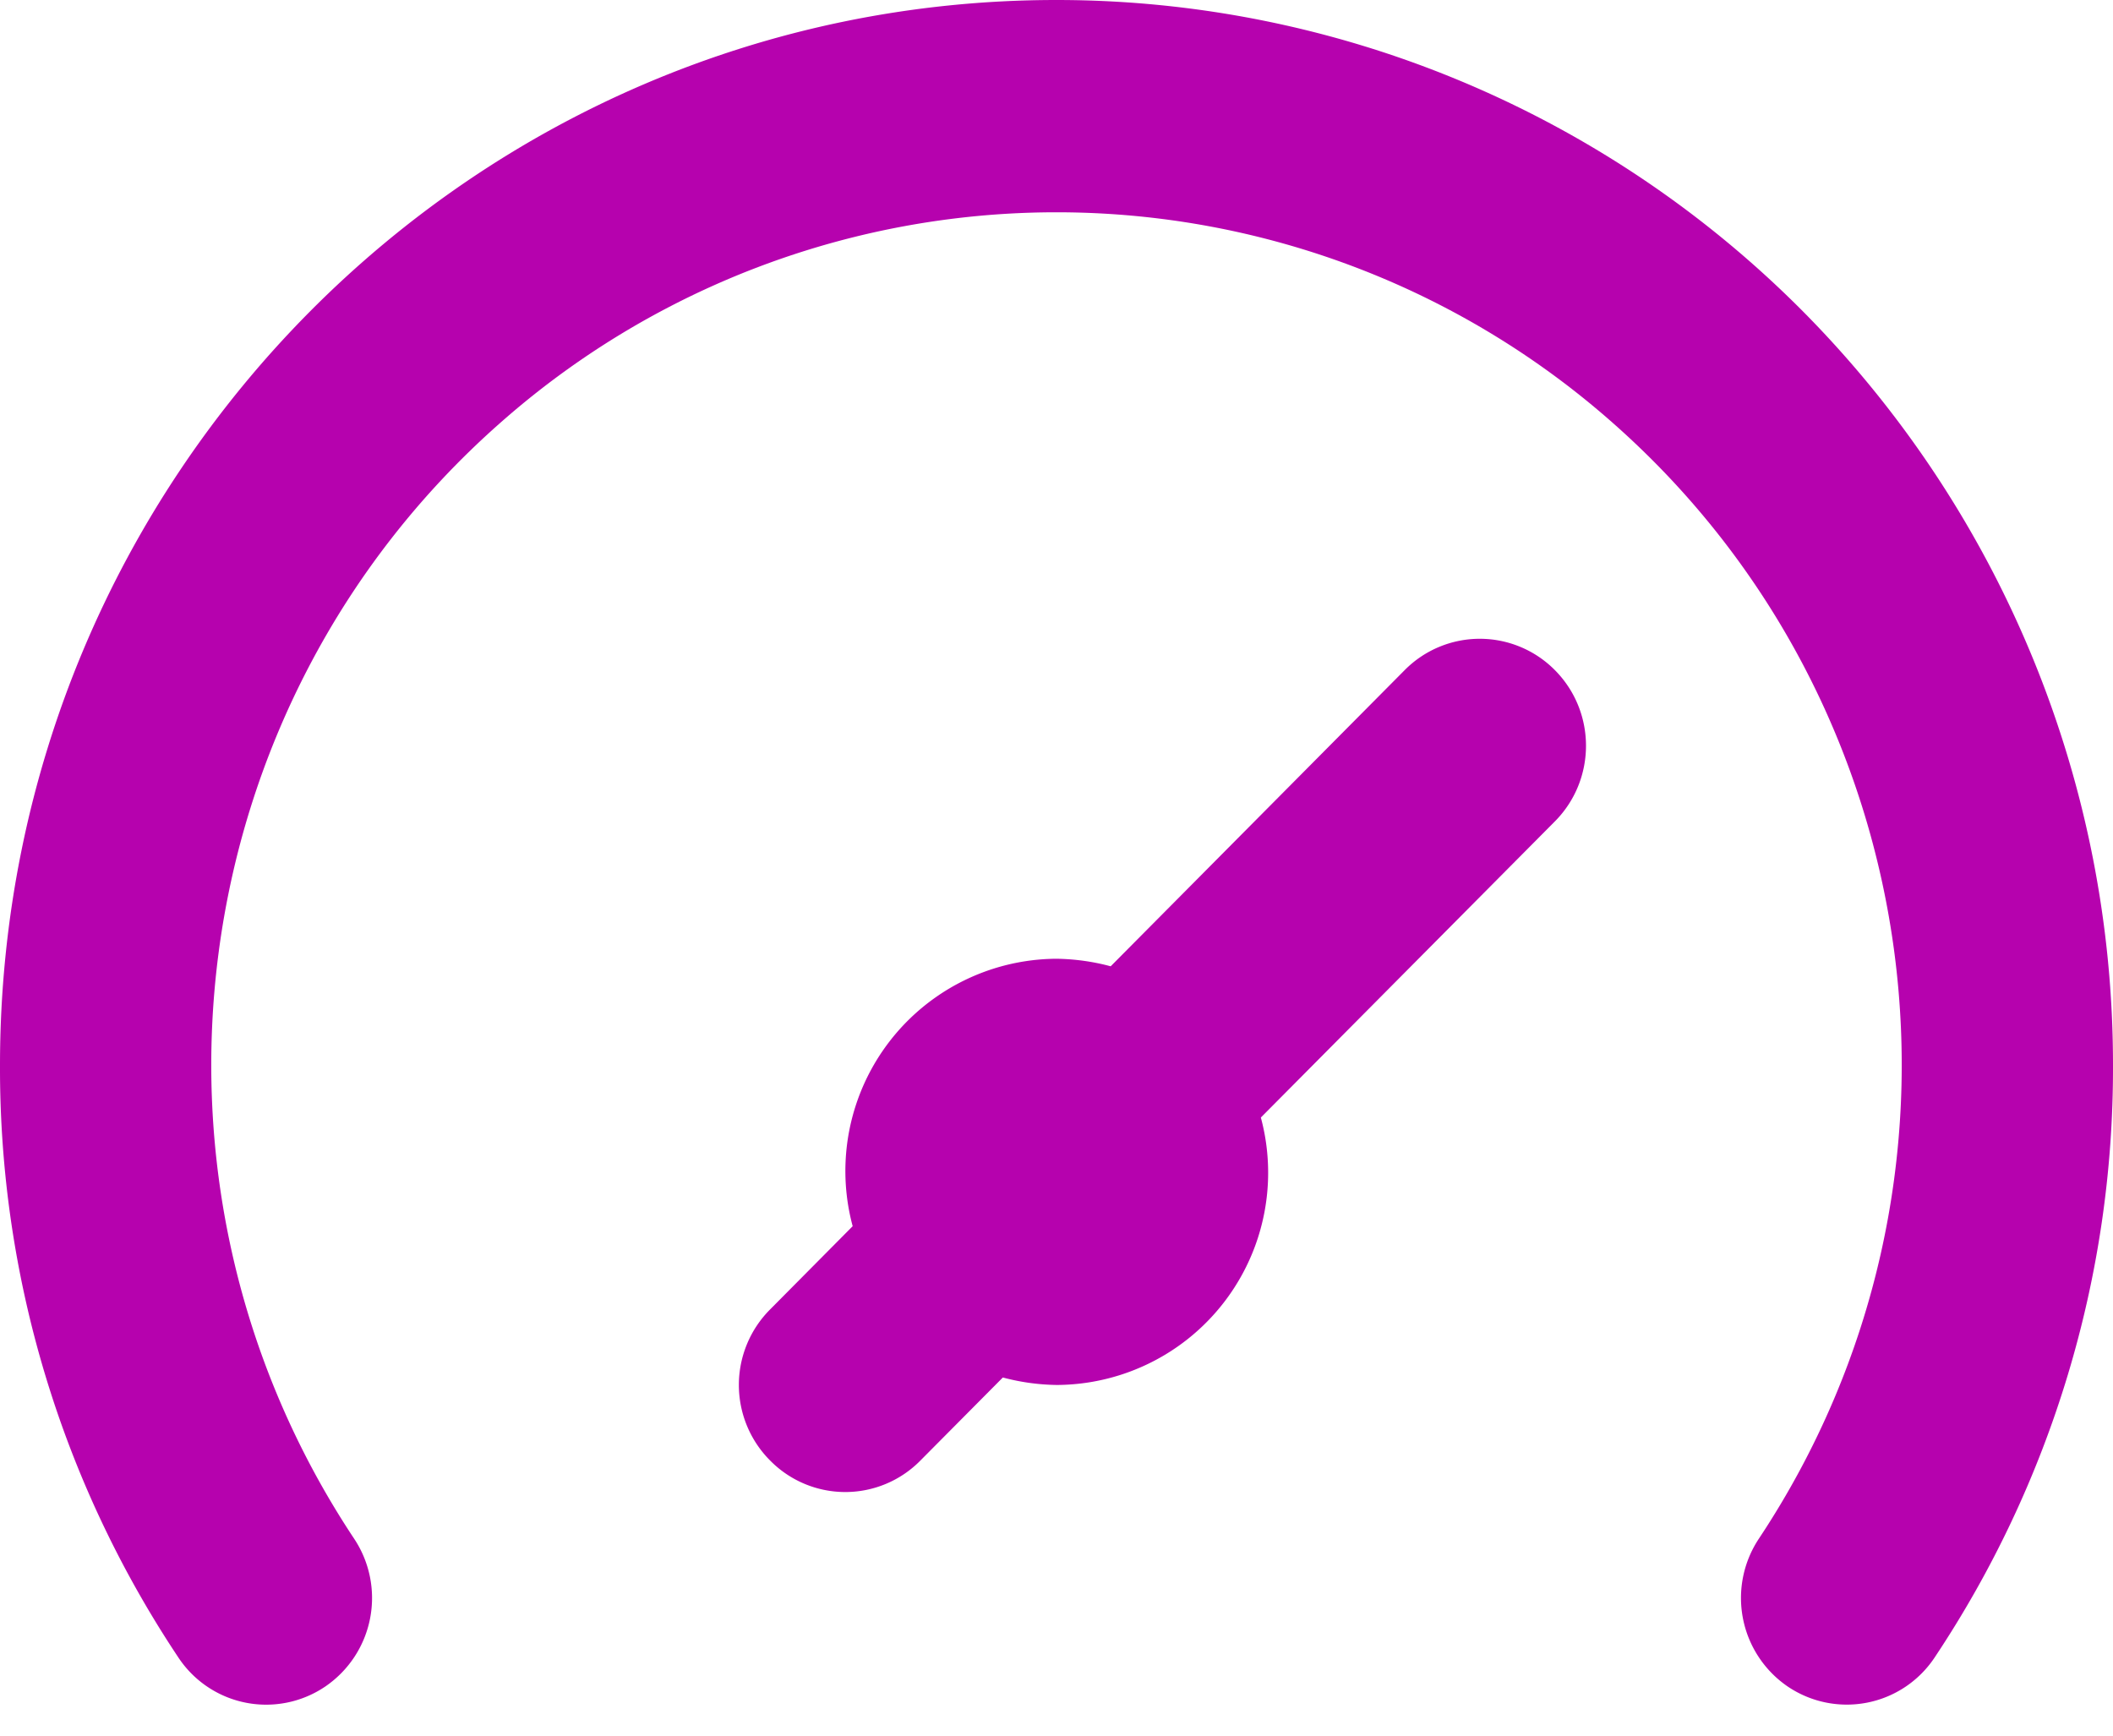
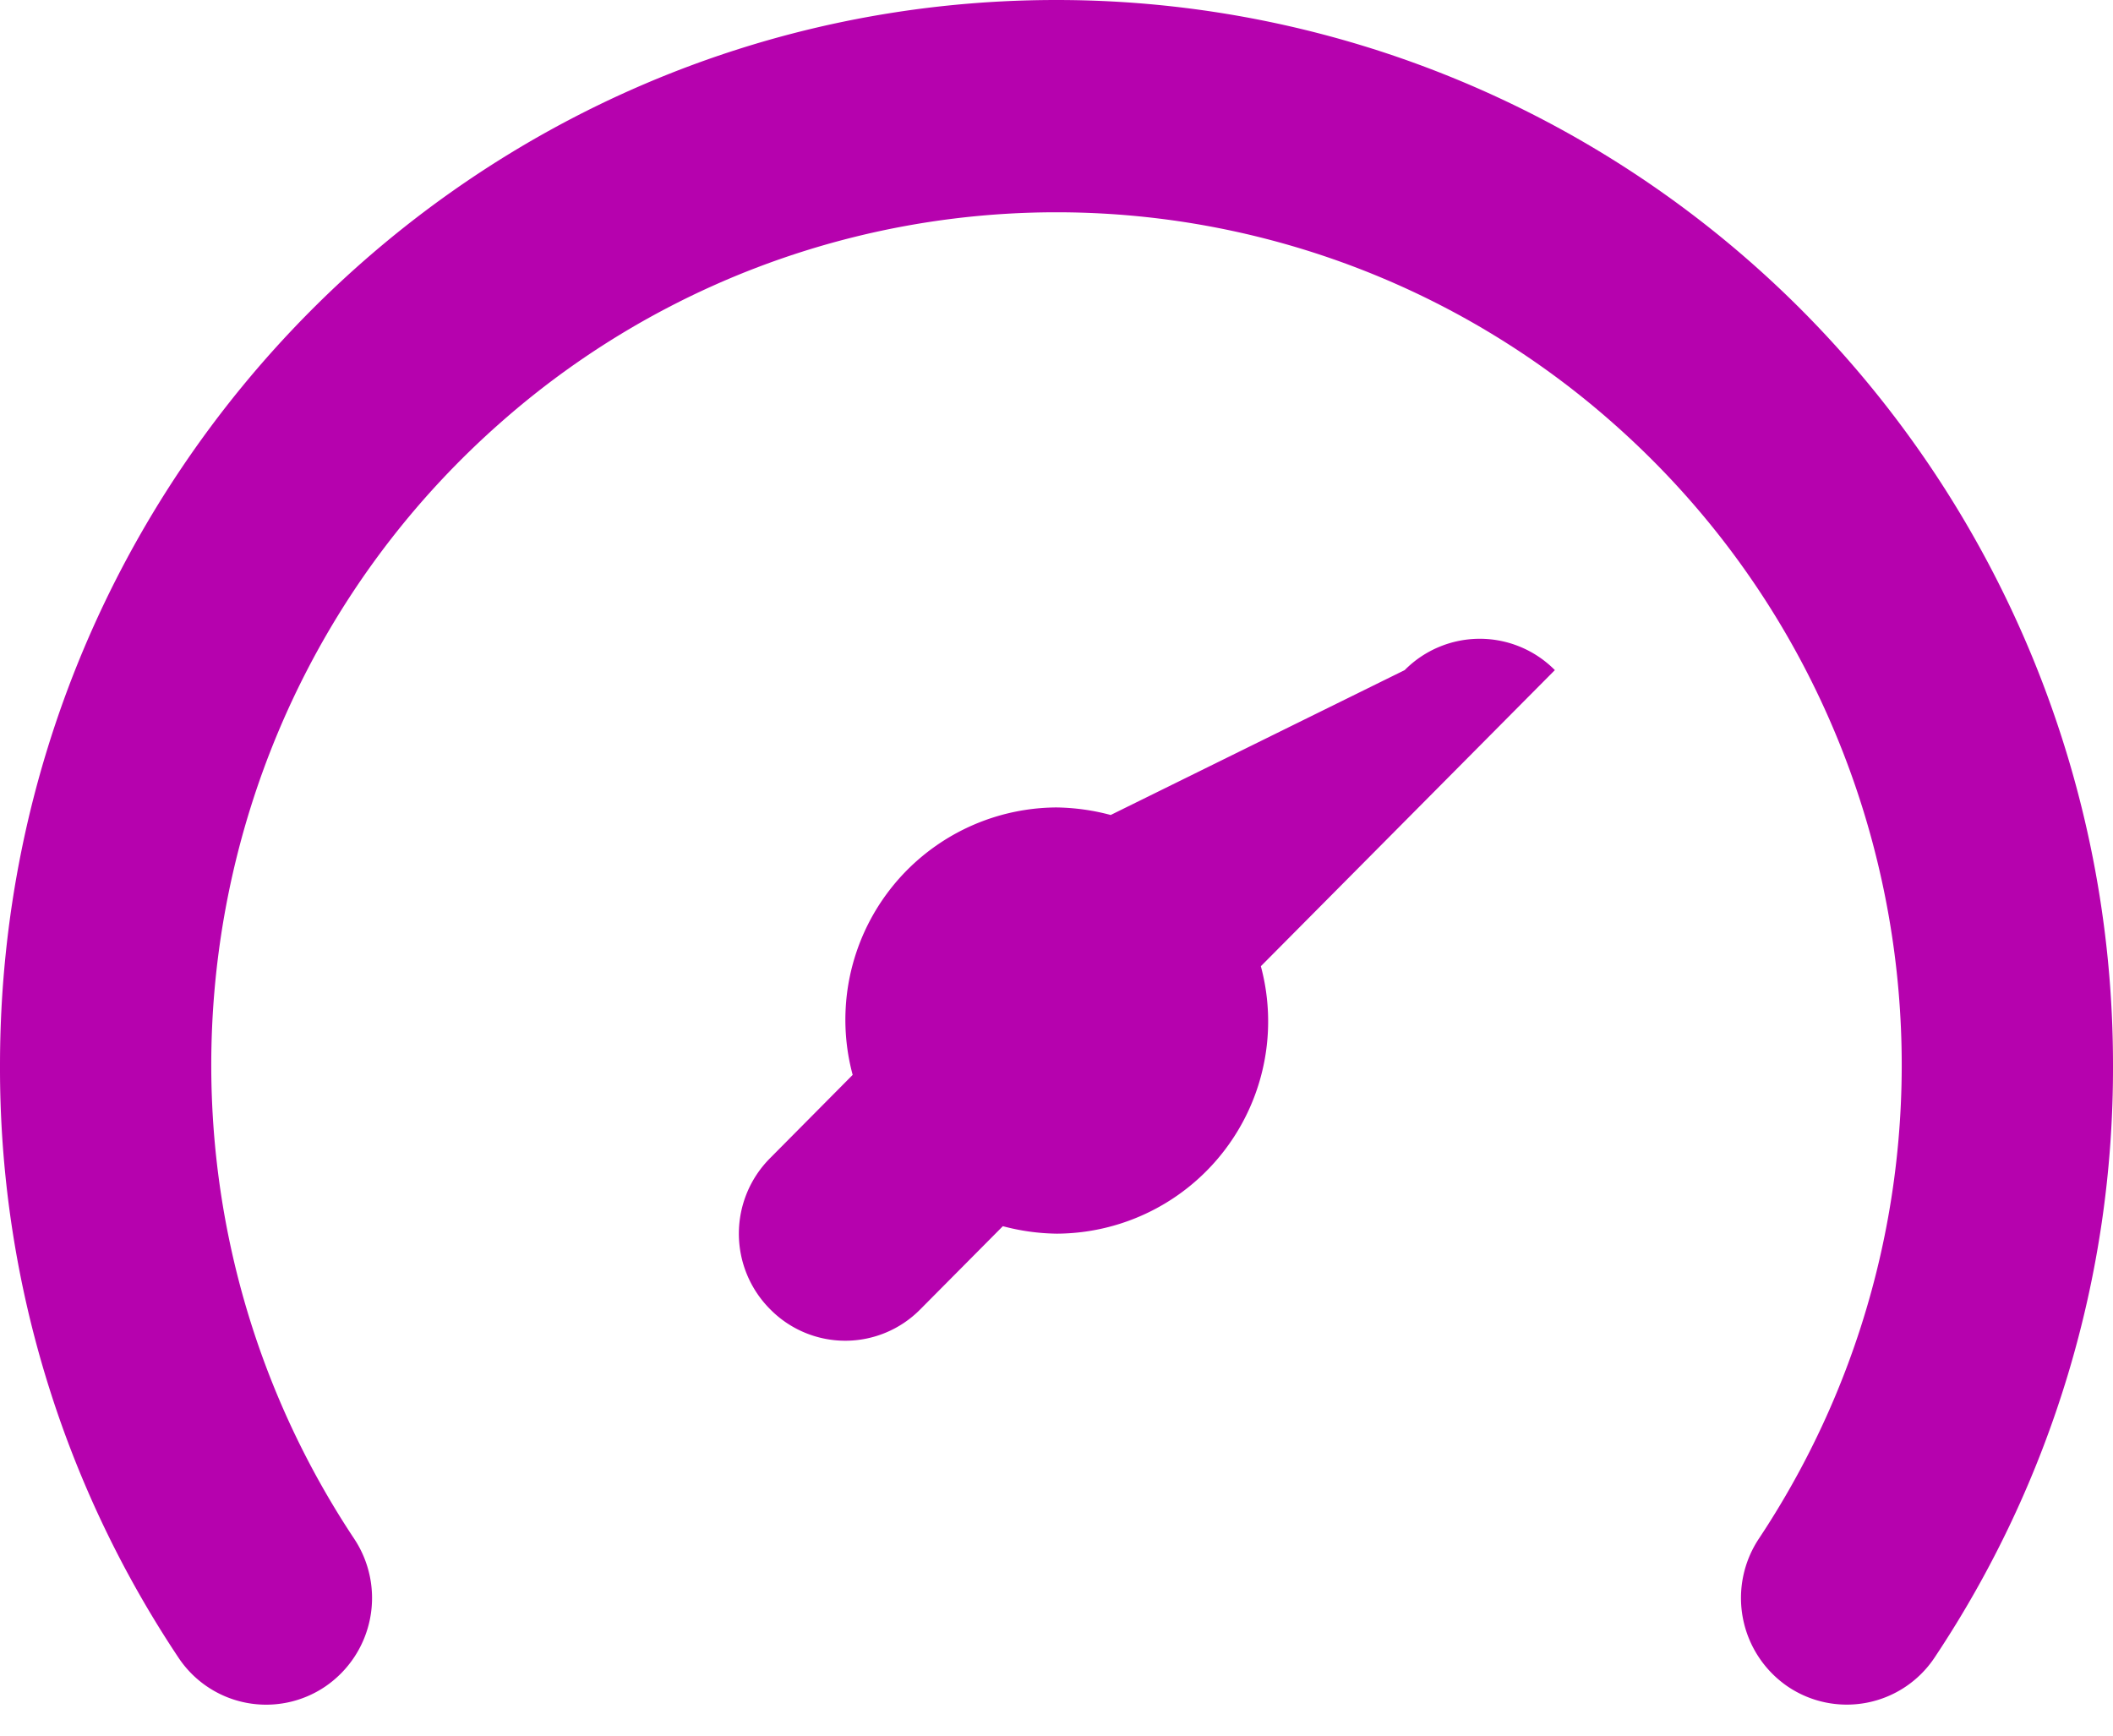
<svg xmlns="http://www.w3.org/2000/svg" width="28" height="23" viewBox="0 0 28 23">
  <g>
    <g>
-       <path fill="#b602ae" d="M23.9 4.135a14.178 14.178 0 0 1 4.1 9.983 14.074 14.074 0 0 1-2.366 7.85 1.397 1.397 0 0 1-1.946.38 1.421 1.421 0 0 1-.378-1.962c3.125-4.712 2.302-11.03-1.924-14.769a11.13 11.13 0 0 0-14.772 0C2.388 9.355 1.565 15.674 4.69 20.386a1.42 1.42 0 0 1-.378 1.962 1.395 1.395 0 0 1-1.946-.38A14.074 14.074 0 0 1 0 14.117C0 6.32 6.268 0 14 0c3.713 0 7.274 1.487 9.9 4.135zM18.614 8.88a1.4 1.4 0 0 1 1.99 0c.55.554.55 1.451 0 2.005l-3.896 3.924a2.813 2.813 0 0 1-2.704 3.544 2.909 2.909 0 0 1-.715-.099l-1.093 1.101a1.396 1.396 0 0 1-1.99 0 1.417 1.417 0 0 1 0-2.004l1.093-1.102a2.813 2.813 0 0 1 2.704-3.544c.242.004.482.037.715.1z" />
+       <path fill="#b602ae" d="M23.9 4.135a14.178 14.178 0 0 1 4.1 9.983 14.074 14.074 0 0 1-2.366 7.85 1.397 1.397 0 0 1-1.946.38 1.421 1.421 0 0 1-.378-1.962c3.125-4.712 2.302-11.03-1.924-14.769a11.13 11.13 0 0 0-14.772 0C2.388 9.355 1.565 15.674 4.69 20.386a1.42 1.42 0 0 1-.378 1.962 1.395 1.395 0 0 1-1.946-.38A14.074 14.074 0 0 1 0 14.117C0 6.32 6.268 0 14 0c3.713 0 7.274 1.487 9.9 4.135zM18.614 8.88a1.4 1.4 0 0 1 1.99 0l-3.896 3.924a2.813 2.813 0 0 1-2.704 3.544 2.909 2.909 0 0 1-.715-.099l-1.093 1.101a1.396 1.396 0 0 1-1.99 0 1.417 1.417 0 0 1 0-2.004l1.093-1.102a2.813 2.813 0 0 1 2.704-3.544c.242.004.482.037.715.1z" />
    </g>
  </g>
</svg>